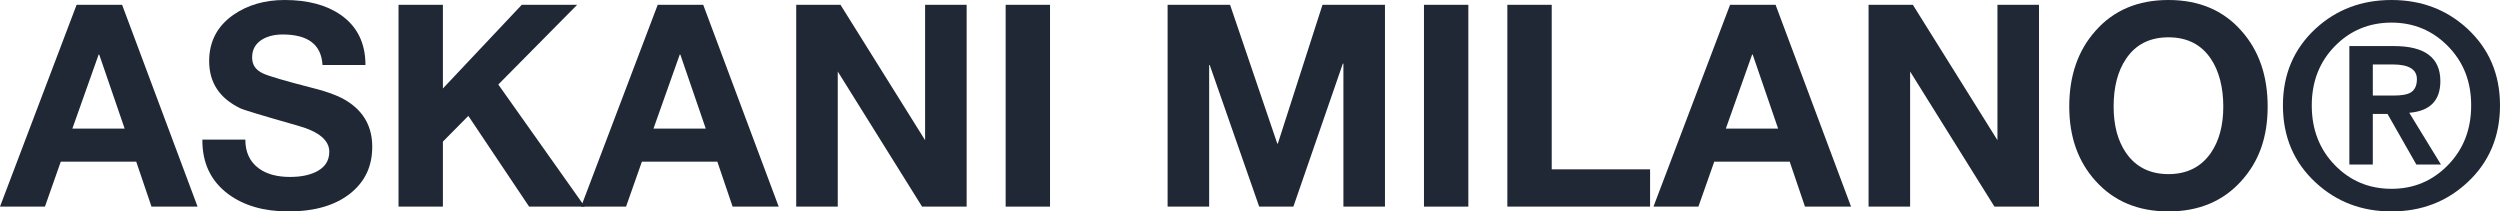
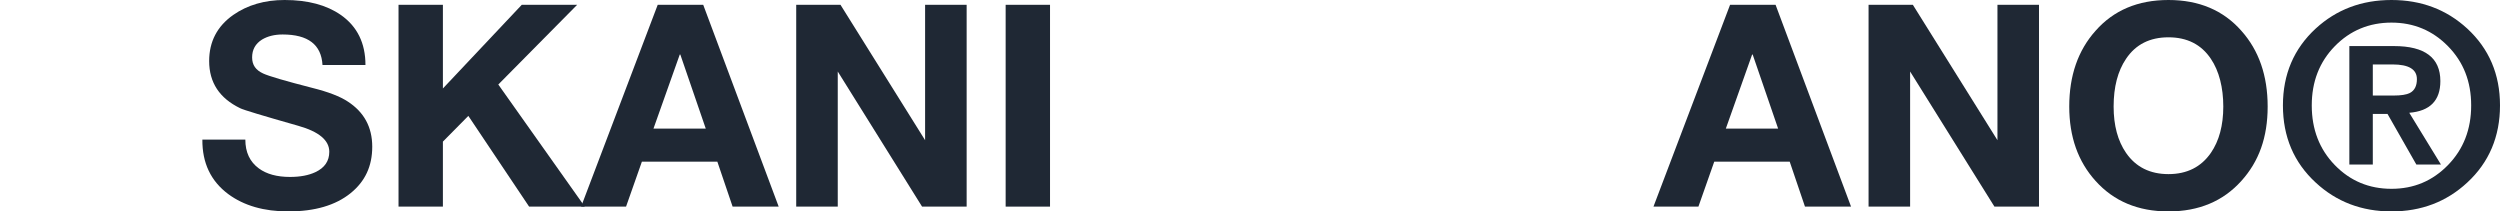
<svg xmlns="http://www.w3.org/2000/svg" viewBox="0 0 8624.42 729.35" id="Livello_2">
  <defs>
    <style>
      .cls-1 {
        fill: #1f2834;
      }
    </style>
  </defs>
  <g data-name="Livello_1" id="Livello_1-2">
    <g>
-       <path d="M0,712.78L264.24,16.58h156.99l260.34,696.2h-158.94l-52.65-155.04H209.64l-54.6,155.04H0ZM340.3,188.19l-90.68,255.47h180.39l-87.76-255.47h-1.95Z" class="cls-1" />
      <path d="M698.15,481.68h148.21c0,43.56,15.6,76.71,46.8,99.46,26.65,19.5,62.4,29.25,107.26,29.25,35.1,0,64.35-5.52,87.76-16.58,31.84-14.95,47.78-38.35,47.78-70.21,0-39.64-35.76-69.55-107.26-89.71-123.51-35.1-190.14-55.24-199.89-60.45-71.52-34.45-107.26-88.73-107.26-162.84,0-66.94,27.62-119.93,82.88-158.94C853.82,17.23,912.98,0,981.89,0c79.96,0,144.63,17.23,194.04,51.68,56.55,39.66,84.83,97.19,84.83,172.59h-148.21c-3.9-70.21-49.73-105.31-137.48-105.31-27.96,0-51.68,5.85-71.18,17.55-22.76,14.31-34.13,34.78-34.13,61.43s12.68,43.88,38.03,55.58c19.5,9.11,76.06,25.69,169.66,49.73,54.6,13.65,95.22,29.25,121.88,46.8,56.55,36.41,84.83,88.41,84.83,156.01s-24.71,119.61-74.11,159.91c-52.01,42.26-123.83,63.38-215.49,63.38-83.86,0-152.77-19.82-206.71-59.48-60.45-44.85-90.36-107.58-89.71-188.19Z" class="cls-1" />
      <path d="M1374.83,712.78V16.58h153.09v288.62L1799.96,16.58h191.11l-272.04,274.97,298.37,421.23h-192.09l-209.64-313-87.76,88.73v224.27h-153.09Z" class="cls-1" />
      <path d="M2004.71,712.78L2268.95,16.58h156.99l260.34,696.2h-158.94l-52.65-155.04h-260.34l-54.6,155.04h-155.04ZM2345.01,188.19l-90.68,255.47h180.39l-87.76-255.47h-1.95Z" class="cls-1" />
      <path d="M2746.74,712.78V16.58h152.78l291.85,467.06V16.58h143.33v696.2h-153.76l-290.88-466.08v466.08h-143.33Z" class="cls-1" />
      <path d="M3469.26,712.78V16.58h153.09v696.2h-153.09Z" class="cls-1" />
-       <path d="M4027.97,712.78V16.58h215.49l162.84,478.76h1.95l154.06-478.76h215.49v696.2h-143.33V219.39h-1.95l-170.64,493.38h-117.98l-170.64-488.51h-1.95v488.51h-143.33Z" class="cls-1" />
-       <path d="M4912.36,712.78V16.58h153.09v696.2h-153.09Z" class="cls-1" />
-       <path d="M5200,712.78V16.58h153.09v567.49h339.32v128.71h-492.41Z" class="cls-1" />
      <path d="M5704.1,712.78L5968.34,16.58h156.99l260.34,696.2h-158.94l-52.65-155.04h-260.34l-54.6,155.04h-155.04ZM6044.4,188.19l-90.68,255.47h180.39l-87.76-255.47h-1.95Z" class="cls-1" />
      <path d="M6446.12,712.78V16.58h152.78l291.85,467.06V16.58h143.33v696.2h-153.76l-290.88-466.08v466.08h-143.34Z" class="cls-1" />
      <path d="M7138.42,367.6c0-106.6,30.23-193.7,90.68-261.32,62.4-70.84,146.26-106.28,251.57-106.28s189.16,35.44,251.57,106.28c60.45,67.61,90.68,154.72,90.68,261.32s-30.23,189.5-90.68,256.44c-63.06,70.21-146.92,105.31-251.57,105.31s-188.52-35.1-251.57-105.31c-60.46-66.94-90.68-152.43-90.68-256.44ZM7291.5,367.6c0,65.01,14.29,118.32,42.9,159.91,33.79,48.75,82.55,73.13,146.26,73.13s112.45-24.38,146.26-73.13c28.6-41.59,42.9-94.9,42.9-159.91s-14.31-122.52-42.9-164.79c-33.15-49.39-81.91-74.1-146.26-74.1s-113.11,24.71-146.26,74.1c-28.61,42.26-42.9,97.19-42.9,164.79Z" class="cls-1" />
      <path d="M7875.57,363.7c0-107.26,37.69-195.65,113.11-265.22,71.5-65.65,158.6-98.48,261.32-98.48s189.8,32.83,261.32,98.48c75.4,69.57,113.11,157.96,113.11,265.22s-37.71,196.64-113.11,266.19c-71.51,66.3-158.62,99.46-261.32,99.46s-189.82-33.15-261.32-99.46c-75.42-69.55-113.11-158.28-113.11-266.19ZM7975.03,363.7c0,82.56,26.48,151.14,79.47,205.74,52.97,54.6,118.14,81.91,195.5,81.91s141.71-27.3,195.01-81.91c53.29-54.6,79.96-123.18,79.96-205.74s-26.66-149.99-79.96-204.28c-53.31-54.27-118.32-81.42-195.01-81.42s-142.53,27.15-195.5,81.42c-52.99,54.28-79.47,122.37-79.47,204.28ZM8104.71,567.49V158.94h154.06c106.6,0,159.91,40.31,159.91,120.91,0,66.96-35.76,103.36-107.26,109.21l109.21,178.44h-84.83l-99.46-174.54h-50.7v174.54h-80.93ZM8185.64,222.32v107.26h72.16c25.35,0,43.88-2.92,55.58-8.78,16.24-8.44,24.38-24.38,24.38-47.78,0-33.79-27.96-50.7-83.86-50.7h-68.25Z" class="cls-1" />
    </g>
  </g>
</svg>